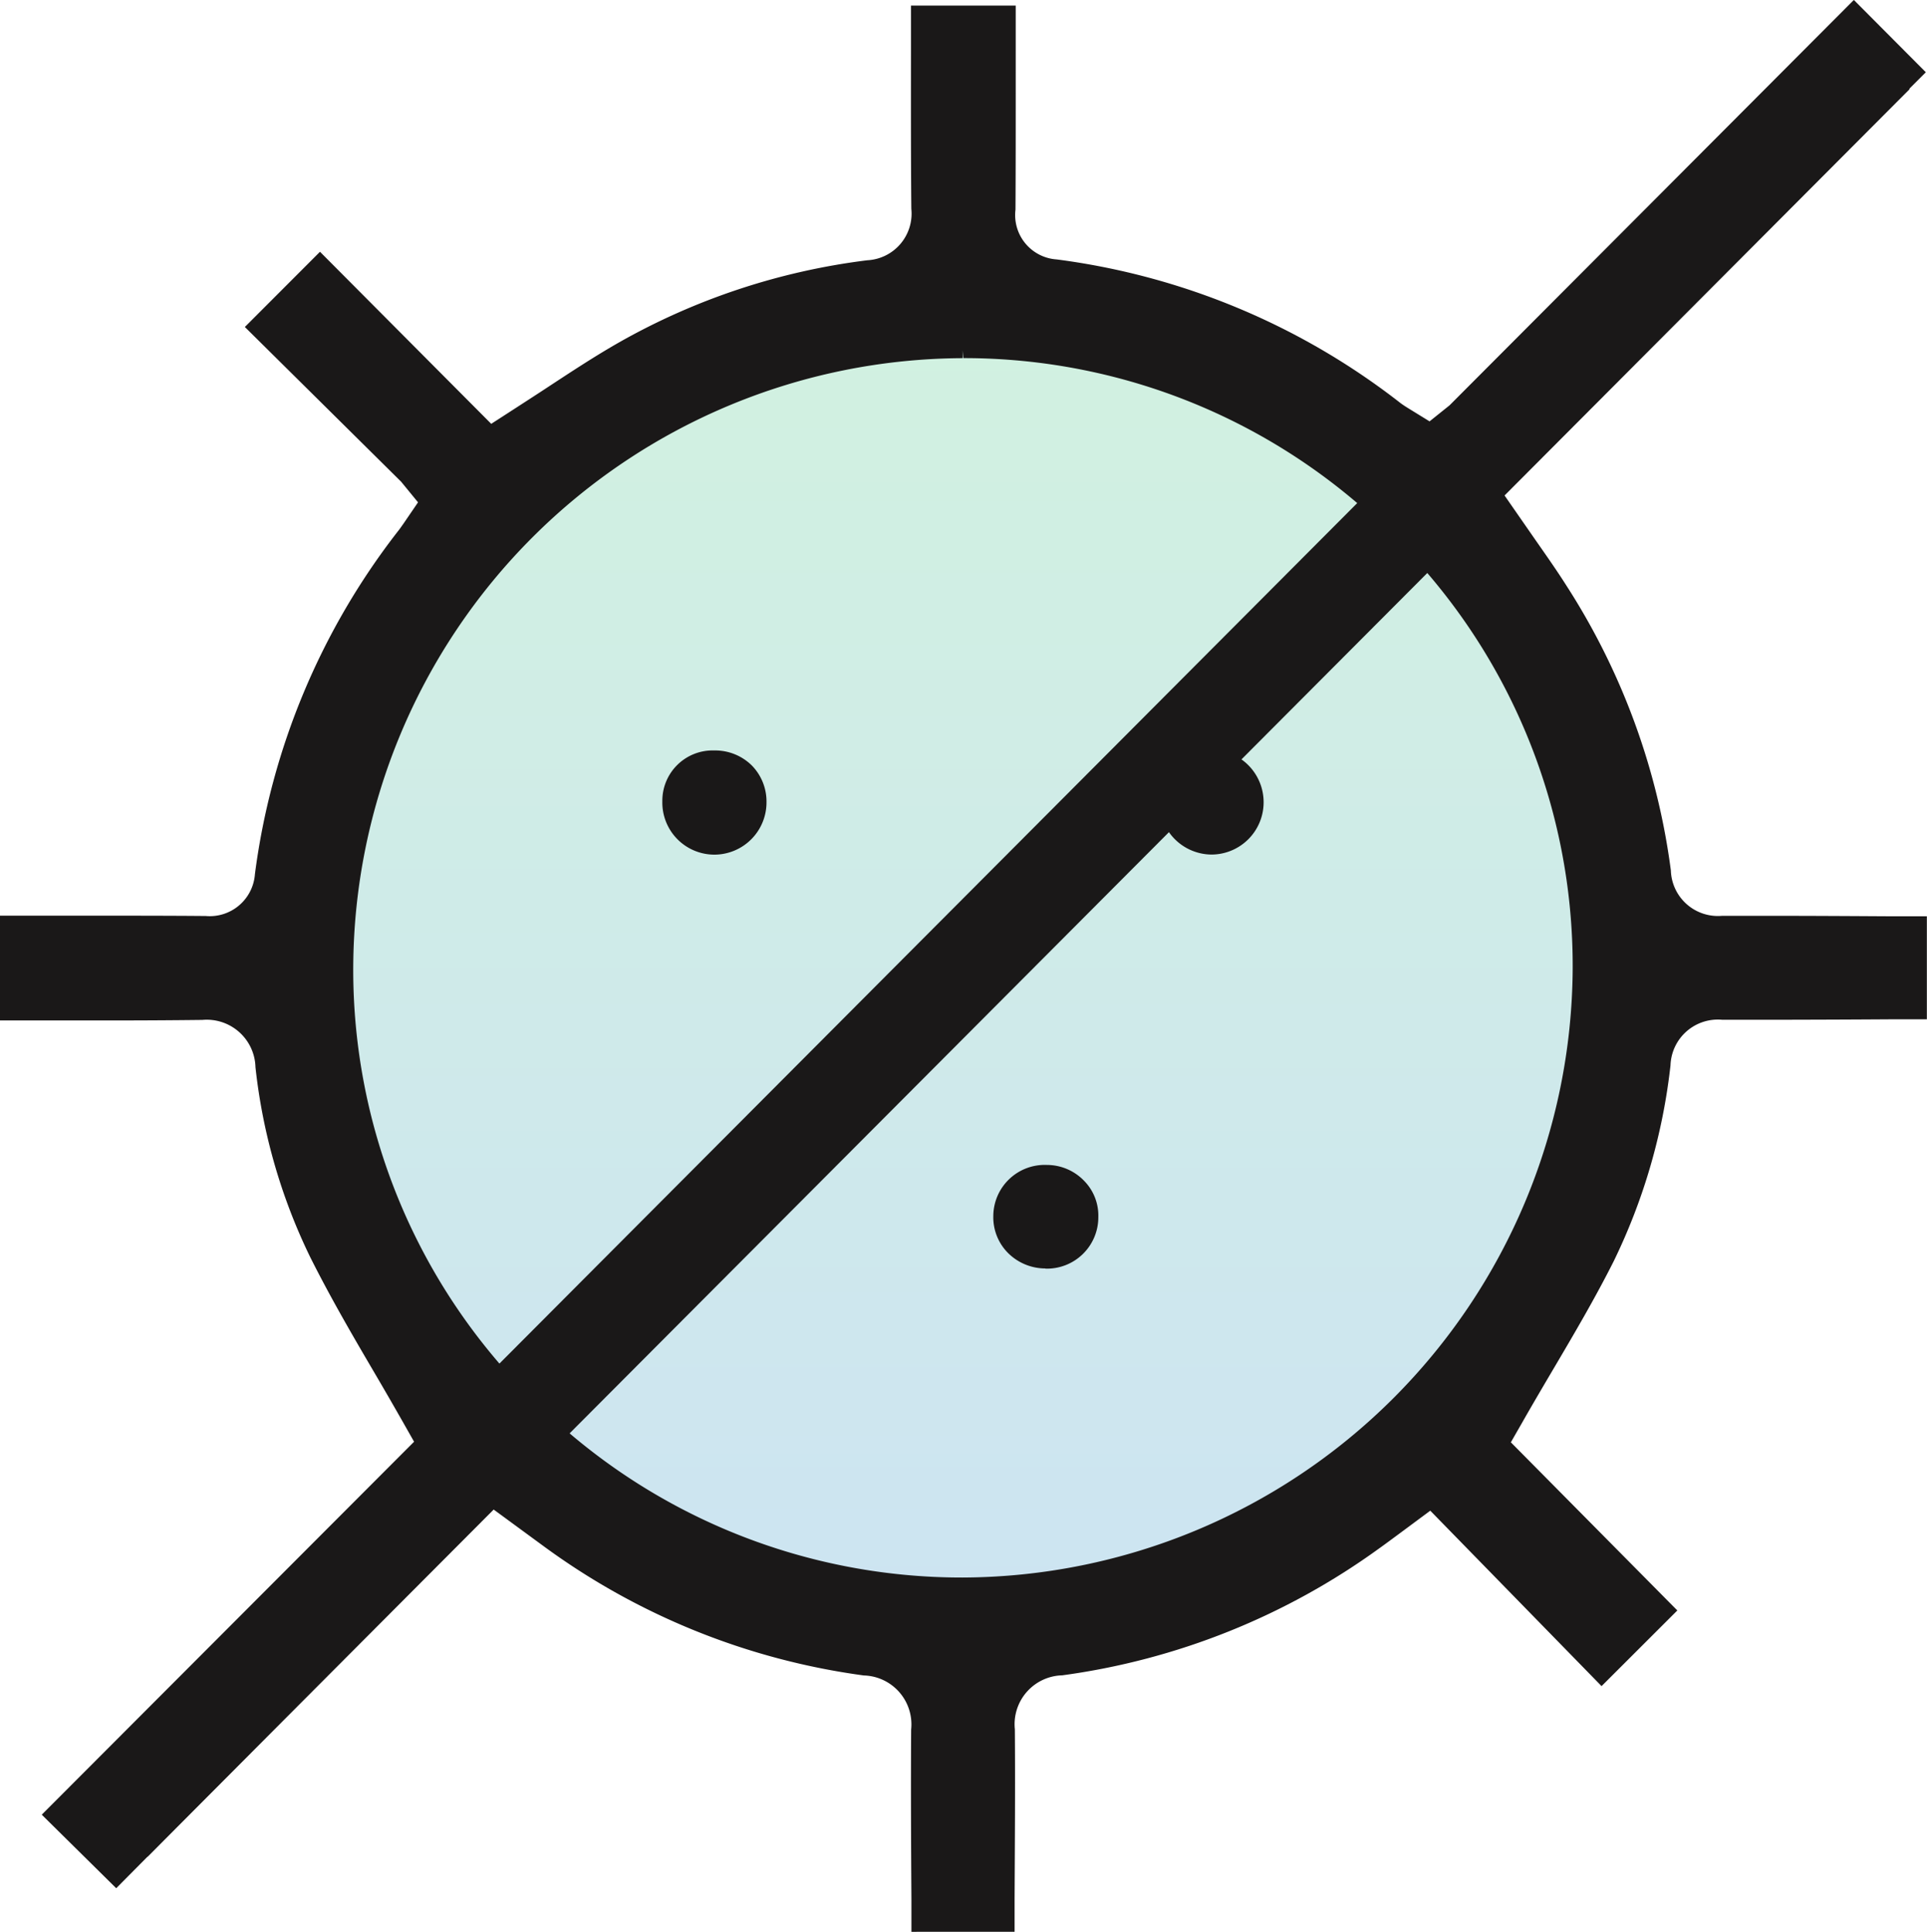
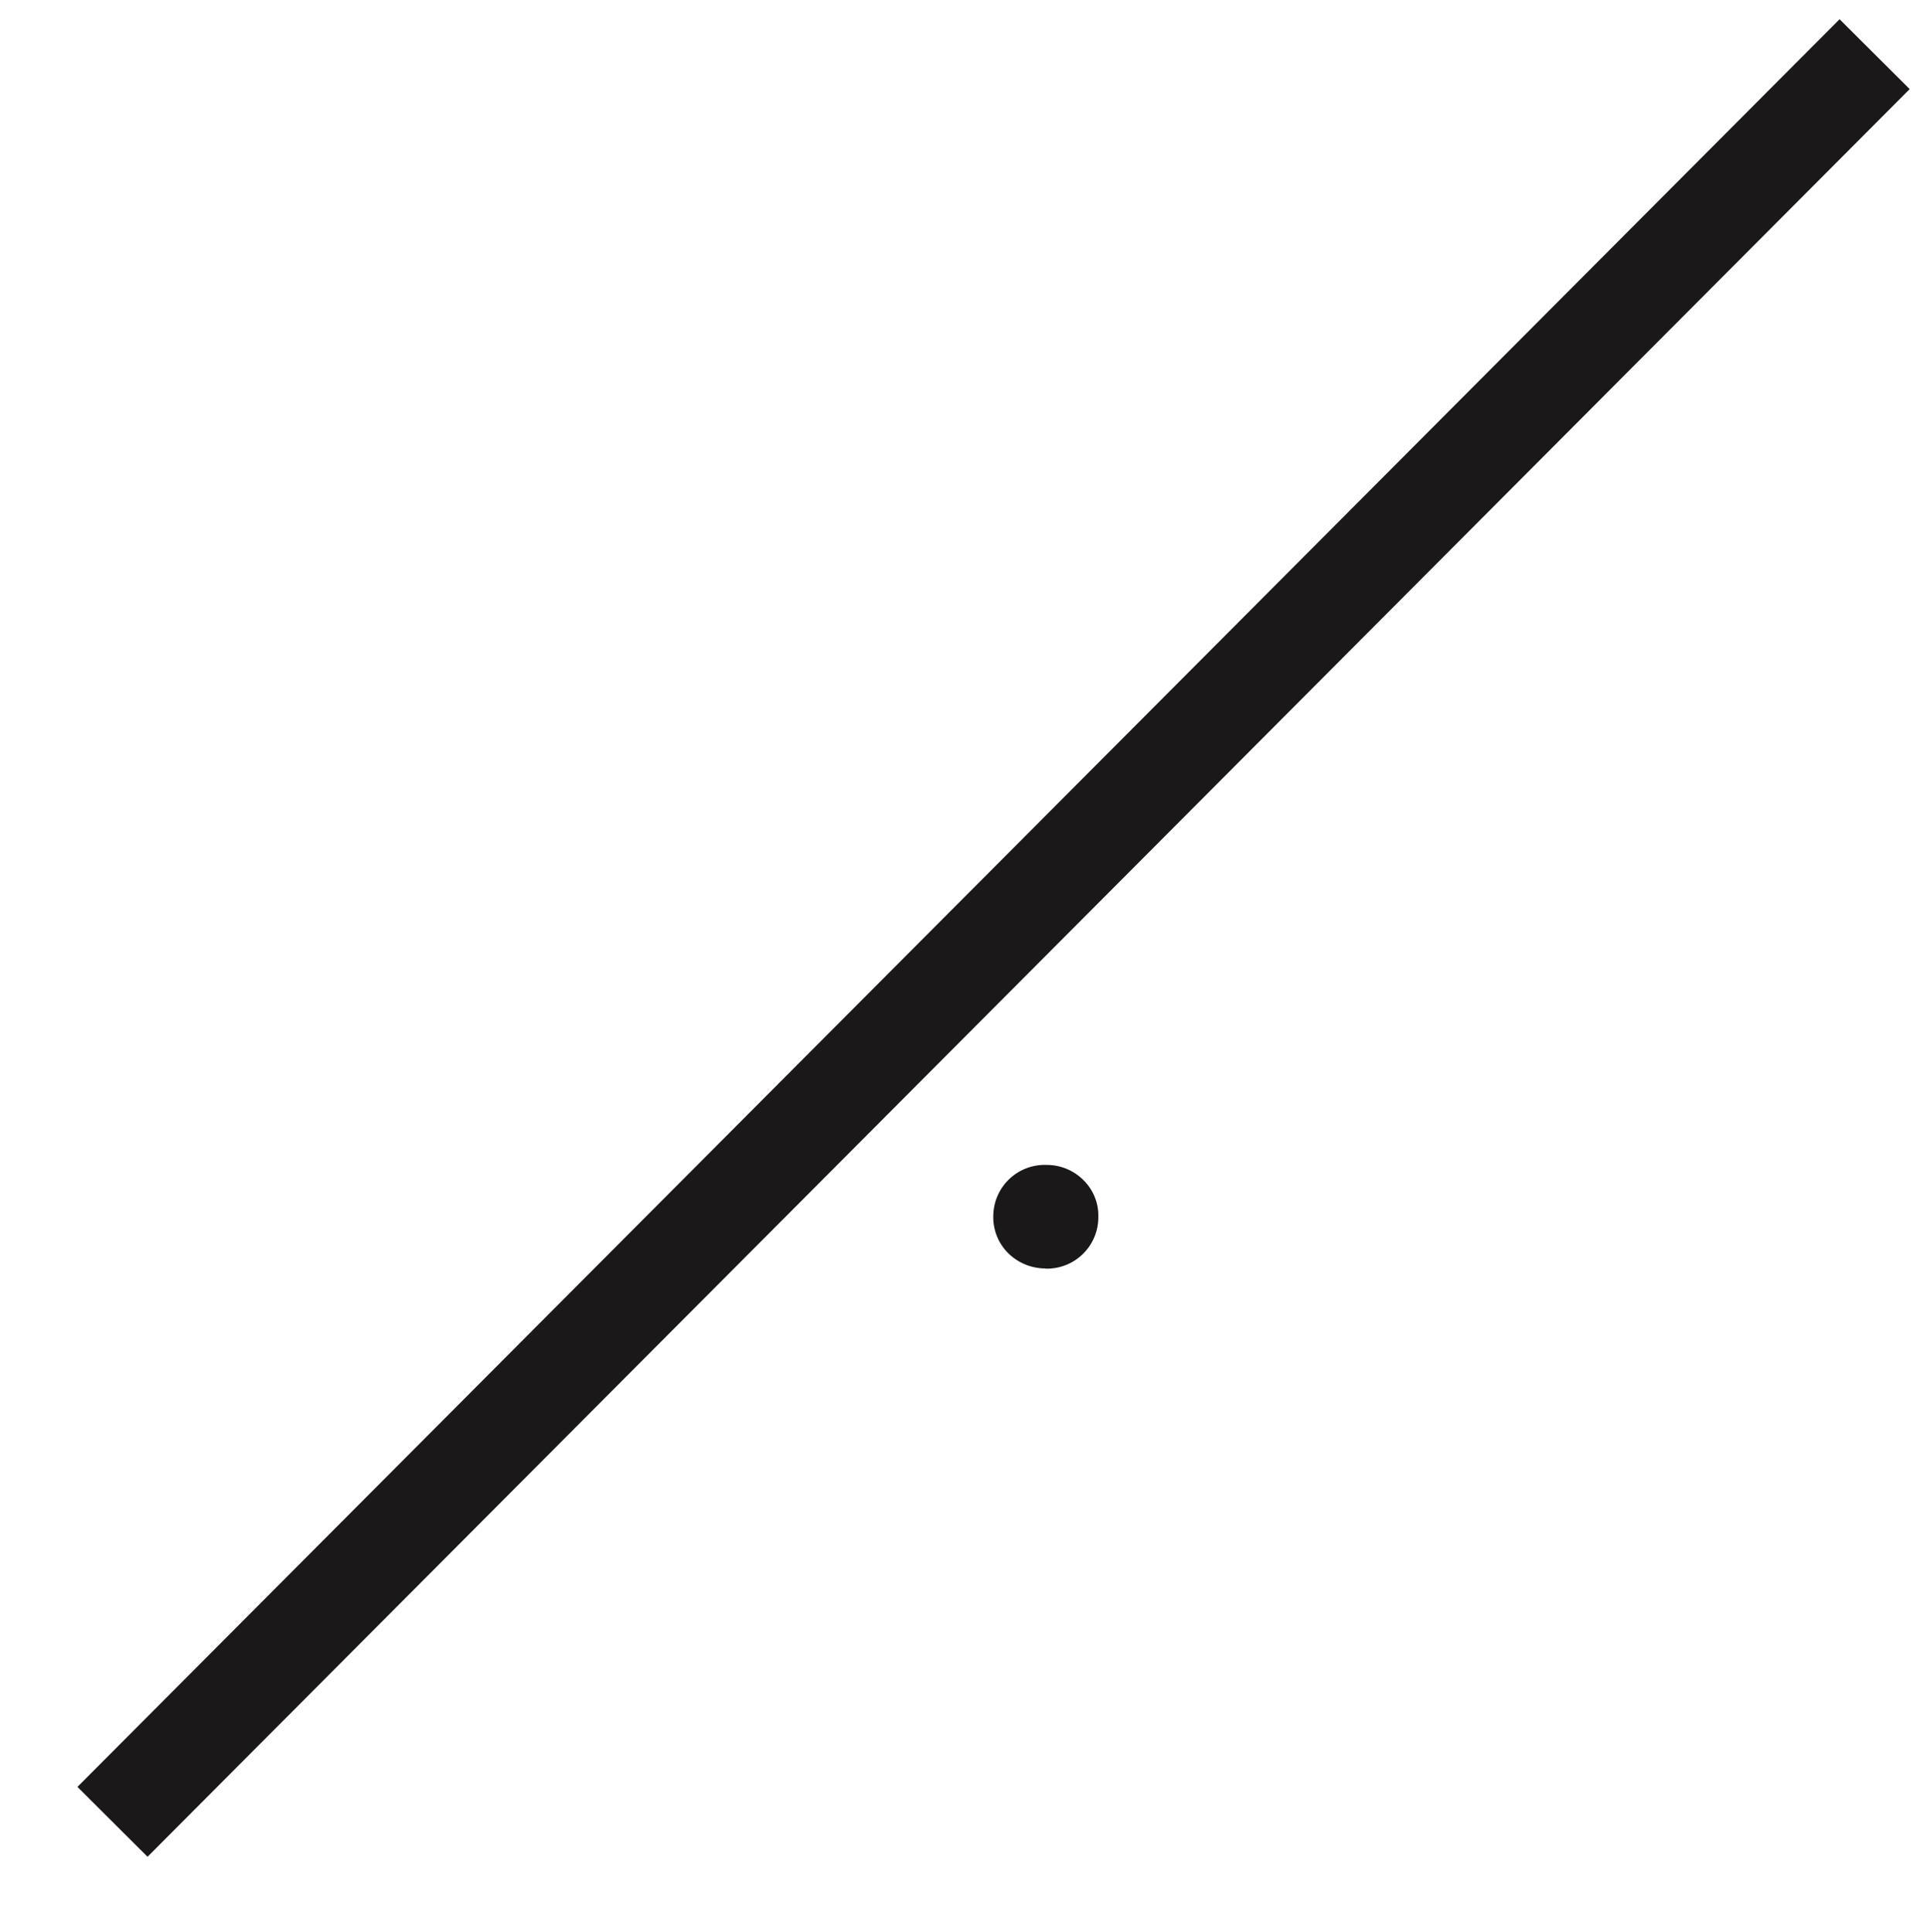
<svg xmlns="http://www.w3.org/2000/svg" width="42.829" height="42.945" viewBox="0 0 42.829 42.945">
  <defs>
    <linearGradient id="linear-gradient" x1="0.5" x2="0.5" y2="1" gradientUnits="objectBoundingBox">
      <stop offset="0" stop-color="#d1f1e0" />
      <stop offset="1" stop-color="#cde4f2" />
    </linearGradient>
  </defs>
  <g id="No_Allergies" data-name="No Allergies" transform="translate(-7825 -731)">
-     <ellipse id="Ellipse_162" data-name="Ellipse 162" cx="14.271" cy="14.271" rx="14.271" ry="14.271" transform="translate(7831.949 738.254)" fill="url(#linear-gradient)" />
    <g id="Group_1644" data-name="Group 1644" transform="translate(7825 731)">
      <g id="Group_1640" data-name="Group 1640">
-         <path id="Path_4864" data-name="Path 4864" d="M578.129,10.262l0-.719c-.008-1.26-.015-2.52-.006-3.78a1.088,1.088,0,0,0-1.051-1.2,15.532,15.532,0,0,1-7.126-2.88L568.82.857l-8.365,8.436L558.8,7.658l8.275-8.291-.251-.443c-.222-.39-.443-.773-.666-1.152-.5-.852-.964-1.656-1.387-2.5a12.781,12.781,0,0,1-1.221-4.231,1.083,1.083,0,0,0-1.18-1.051c-.75.009-1.466.012-2.182.012l-2.317,0v-2.329H560.1c.782,0,1.564,0,2.345.007a1.007,1.007,0,0,0,1.093-.931,15.7,15.7,0,0,1,3.2-7.65c.032-.041.06-.084.1-.139l.325-.476-.375-.458-3.474-3.44,1.67-1.672,3.806,3.825s.95-.613,1.191-.772c.578-.38,1.083-.713,1.611-1.016a14.892,14.892,0,0,1,5.556-1.848,1.038,1.038,0,0,0,.979-1.143c-.011-1.174-.009-2.347-.008-3.519v-1h2.328V-30.6c0,.861,0,1.719-.005,2.577a.988.988,0,0,0,.914,1.107A15.692,15.692,0,0,1,589-23.722c.055.041.114.079.179.119l.466.287.444-.356,8.986-9.012,1.6,1.607L591.29-21.7,592-20.677c.264.378.479.685.679,1a15.359,15.359,0,0,1,2.329,6.344,1.046,1.046,0,0,0,1.138,1.009l1.1,0c.851,0,1.7.005,2.552.01l.9,0v2.29l-.7,0q-1.36.009-2.723.011l-1.124,0A1.053,1.053,0,0,0,595-9a13.294,13.294,0,0,1-1.262,4.354c-.41.815-.871,1.6-1.361,2.43-.227.385-.45.764-.671,1.153l-.254.443,3.7,3.738L593.468,4.8,589.661.9c-.286.212-1,.744-1.12.827a15.55,15.55,0,0,1-7.06,2.833,1.087,1.087,0,0,0-1.053,1.2c.01,1.261,0,2.522-.006,3.782l0,.719Zm1.139-34.983a13.6,13.6,0,0,0-13.545,13.534,13.409,13.409,0,0,0,3.953,9.573,13.453,13.453,0,0,0,9.589,4,13.609,13.609,0,0,0,13.561-13.535,13.413,13.413,0,0,0-3.953-9.573,13.457,13.457,0,0,0-9.591-4l-.014-.169Z" transform="translate(-557.872 32.683)" fill="#1a1818" />
-       </g>
+         </g>
      <g id="Group_1641" data-name="Group 1641" transform="translate(25.77 16.67)">
-         <path id="Path_4865" data-name="Path 4865" d="M589.717-10.5a1.167,1.167,0,0,1-1.15-1.176,1.143,1.143,0,0,1,1.145-1.154,1.167,1.167,0,0,1,1.17,1.175,1.162,1.162,0,0,1-1.155,1.155Z" transform="translate(-588.567 12.827)" fill="#1a1818" />
-       </g>
+         </g>
      <g id="Group_1642" data-name="Group 1642" transform="translate(22.077 25.897)">
-         <path id="Path_4866" data-name="Path 4866" d="M585.321.465a1.175,1.175,0,0,1-.832-.351,1.124,1.124,0,0,1-.32-.81,1.143,1.143,0,0,1,1.193-1.14,1.148,1.148,0,0,1,.828.356,1.1,1.1,0,0,1,.313.8,1.142,1.142,0,0,1-1.17,1.149Z" transform="translate(-584.169 1.836)" fill="#1a1818" />
+         <path id="Path_4866" data-name="Path 4866" d="M585.321.465a1.175,1.175,0,0,1-.832-.351,1.124,1.124,0,0,1-.32-.81,1.143,1.143,0,0,1,1.193-1.14,1.148,1.148,0,0,1,.828.356,1.1,1.1,0,0,1,.313.8,1.142,1.142,0,0,1-1.17,1.149" transform="translate(-584.169 1.836)" fill="#1a1818" />
      </g>
      <g id="Group_1643" data-name="Group 1643" transform="translate(14.721 16.683)">
-         <path id="Path_4867" data-name="Path 4867" d="M576.558-10.495a1.158,1.158,0,0,1-1.151-1.185,1.118,1.118,0,0,1,1.155-1.131,1.159,1.159,0,0,1,.833.333,1.144,1.144,0,0,1,.327.822,1.161,1.161,0,0,1-1.15,1.161Z" transform="translate(-575.407 12.811)" fill="#1a1818" />
-       </g>
+         </g>
    </g>
    <line id="Line_145" data-name="Line 145" x1="39.165" y2="39.296" transform="translate(7827.5 732.204)" fill="none" stroke="#1a1818" stroke-miterlimit="10" stroke-width="2.2" />
  </g>
</svg>